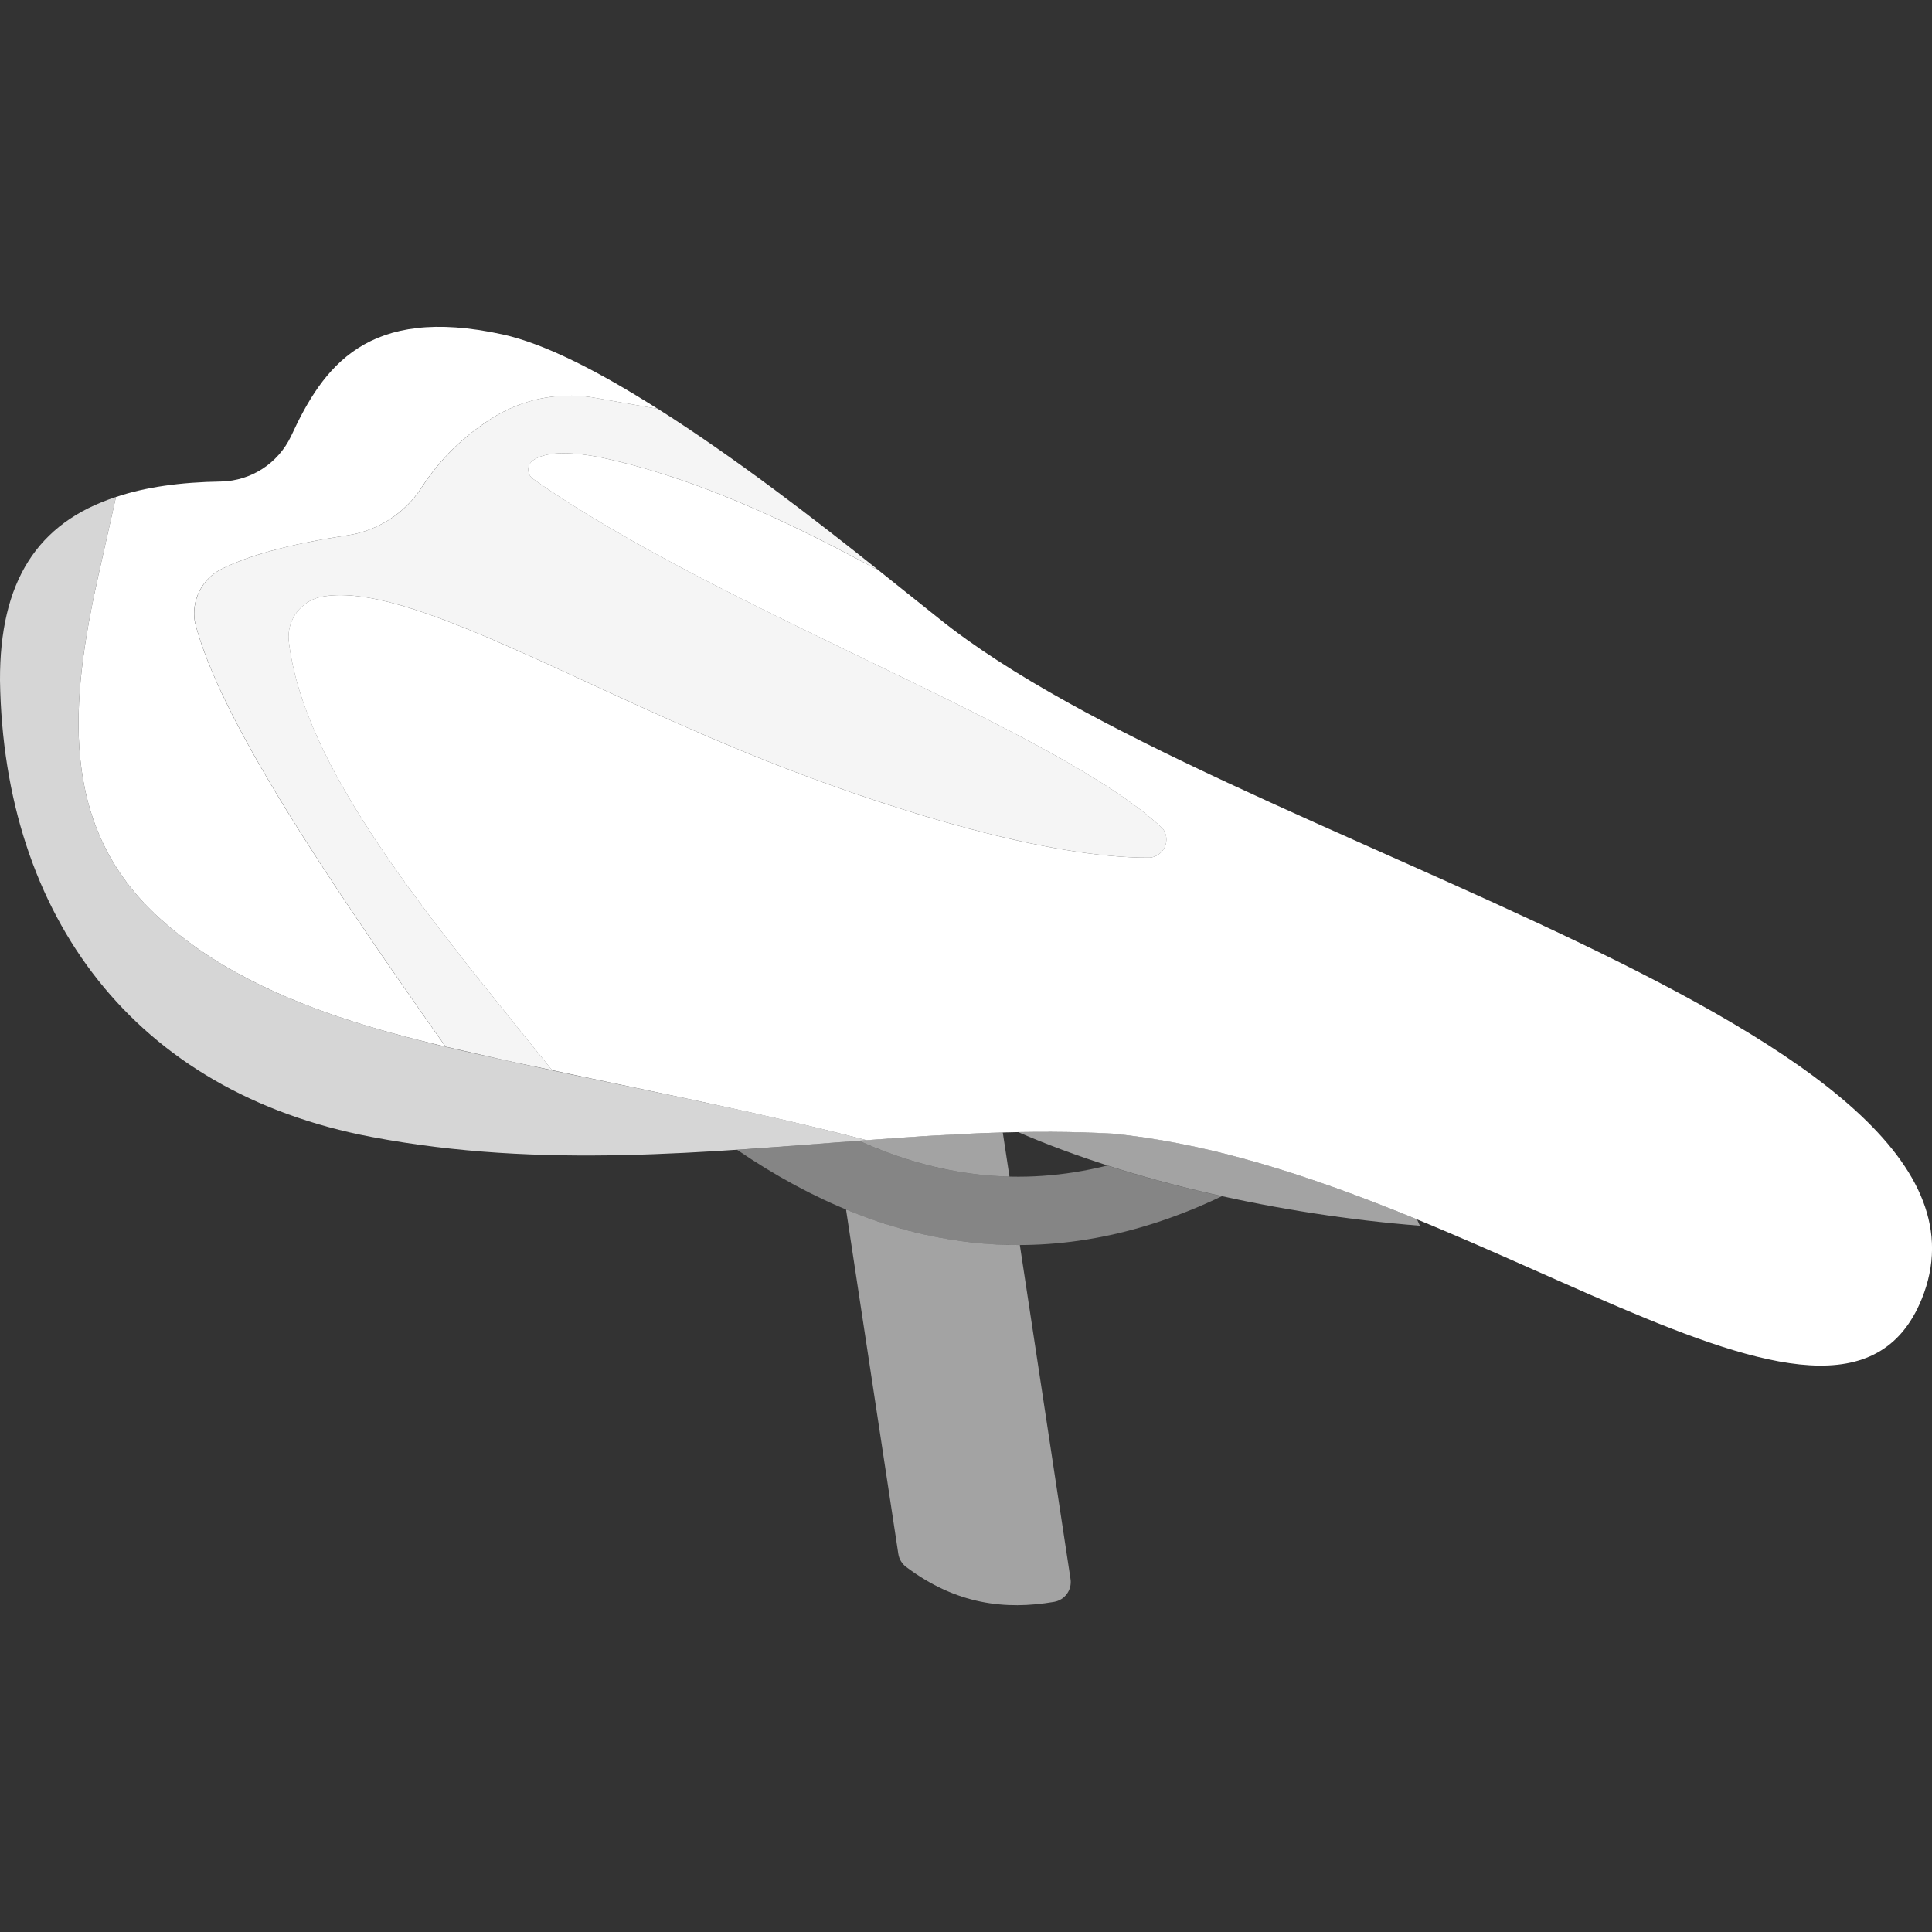
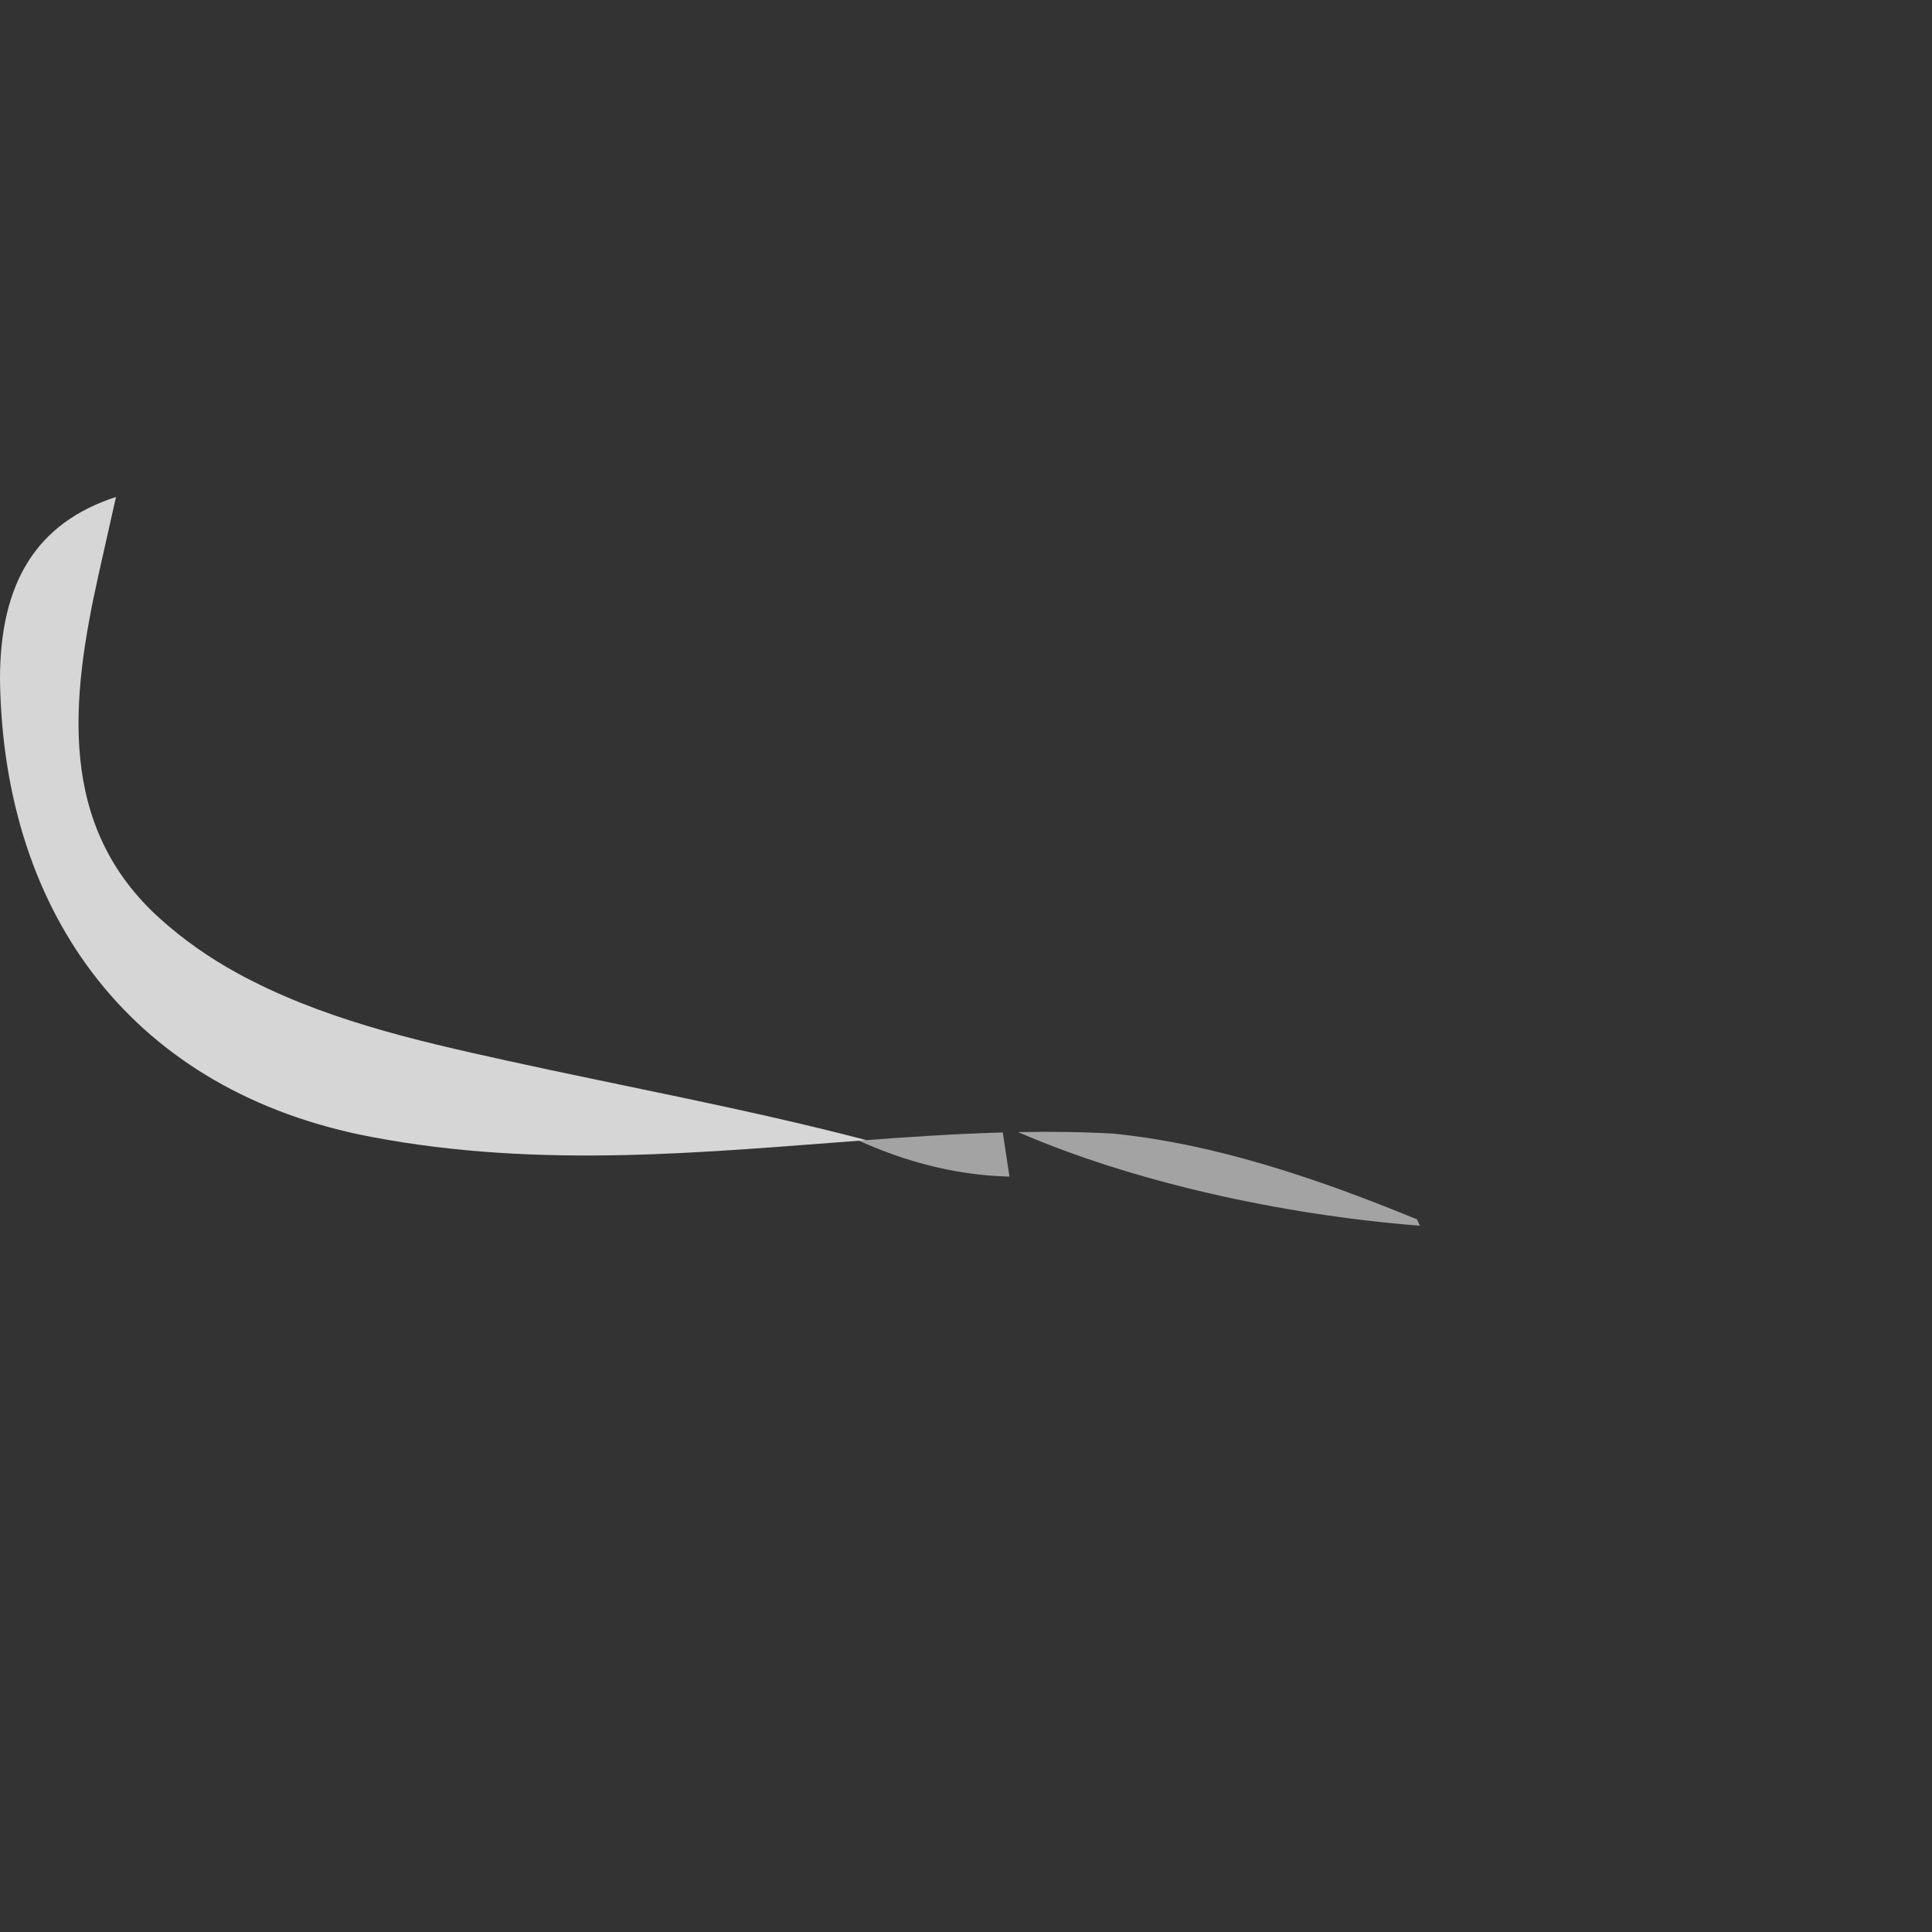
<svg xmlns="http://www.w3.org/2000/svg" viewBox="0 0 300 300">
  <rect x="0" y="0" width="300" height="300" fill="#333333" stroke="none" />
  <g fill="#fff" fill-rule="evenodd">
-     <path d="m 85.72 166.18 c -19.09 -23.73 -38.63 -46.73 -40.9 -66.76 -.26 -3.16 1.85 -6.03 4.94 -6.72 13.21 -2.72 40.13 14.17 71.6 26.37 17.78 6.9 41.53 14.21 57.15 14.11 1.02 -.08 1.92 -.71 2.35 -1.65 s .31 -2.03 -.3 -2.85 c -16.25 -15.46 -68.61 -33.76 -97.8 -54.32 -.47 -.34 -.75 -.88 -.74 -1.45 0 -.58 .29 -1.11 .76 -1.44 1.84 -1.26 5.25 -1.47 10.44 -.45 .09 .02 .18 .04 .27 .05 14.61 3.17 28.87 9.85 43.03 17.56 l 9.24 7.38 c 43.94 35.42 169.87 63.38 152.64 105.71 -13.06 32.07 -70.65 -20.27 -125.62 -25.69 -12.57 -.7 -25.3 .04 -38.22 1.02 l -.51 -.13 c -15.97 -4.15 -32.19 -7.28 -48.32 -10.74 z" />
-     <path d="m 69.2 162.53 c -11.2 -2.65 -22.33 -5.92 -32.44 -11.47 -4.24 -2.33 -8.25 -5.13 -11.85 -8.36 -16.08 -14.42 -13.9 -34.13 -9.63 -53.37 l 2.73 -12.16 c 4.54 -1.53 9.99 -2.3 16.35 -2.4 4.64 -.11 8.82 -2.82 10.82 -7.01 5 -10.86 11.87 -20.42 32.86 -15.83 6.63 1.45 15.15 5.87 24.1 11.56 l -10.27 -1.8 c -5.46 -.83 -11.03 .38 -15.67 3.37 -4.18 2.69 -7.85 6.14 -10.78 10.7 -2.61 3.98 -6.79 6.66 -11.5 7.37 -9.47 1.43 -15.46 3.21 -19.5 5.21 -3.08 1.53 -4.77 4.91 -4.16 8.29 3.84 15.09 20.58 39.89 38.92 65.9 z" />
-     <path d="m 69.2 162.53 c -18.34 -26.01 -35.08 -50.81 -38.92 -65.9 -.61 -3.38 1.08 -6.76 4.16 -8.29 4.04 -2 10.03 -3.78 19.5 -5.21 4.71 -.71 8.89 -3.39 11.5 -7.37 2.93 -4.55 6.59 -8.01 10.78 -10.7 4.64 -3 10.21 -4.2 15.67 -3.37 l 10.27 1.8 c 11.85 7.5 24.45 17.2 34.37 25.14 -14.15 -7.72 -28.42 -14.39 -43.03 -17.56 -.09 -.02 -.18 -.04 -.27 -.05 -5.19 -1.01 -8.6 -.81 -10.44 .45 -.47 .33 -.76 .87 -.76 1.44 0 .58 .27 1.12 .74 1.45 29.19 20.55 81.55 38.86 97.8 54.32 .61 .83 .73 1.92 .3 2.85 s -1.32 1.57 -2.35 1.65 c -15.62 .1 -39.37 -7.22 -57.15 -14.11 -31.46 -12.2 -58.38 -29.09 -71.6 -26.37 -3.09 .69 -5.2 3.56 -4.94 6.72 2.27 20.03 21.8 43.03 40.9 66.76 l -7.17 -1.51 -9.35 -2.14 z" opacity=".95" />
    <path d="m 18.01 77.17 l -2.73 12.16 c -4.27 19.24 -6.46 38.95 9.63 53.37 3.6 3.23 7.61 6.04 11.85 8.36 12.93 7.1 27.51 10.46 41.79 13.6 18.49 4.07 37.15 7.48 55.49 12.25 l .51 .13 c -24.84 1.83 -50.37 4.53 -76.83 -.49 -36.83 -6.96 -57.16 -34.25 -57.72 -70.9 -.06 -15.26 5.74 -24.49 18.01 -28.48 z" opacity=".8" />
    <path d="m 158.08 175.79 c 4.92 -.09 9.82 -.04 14.69 .23 15.92 1.57 32.06 7.07 47.26 13.32 l .45 .99 c -21.8 -1.72 -44.79 -6.9 -62.41 -14.55 z" opacity=".55" />
-     <path d="m 189.73 185.75 c -13.42 6.42 -26.37 8.57 -38.89 7.17 -12.51 -1.39 -24.63 -6.36 -36.39 -14.38 6.35 -.43 12.65 -.94 18.91 -1.42 6.1 2.76 12.31 4.55 18.65 5.26 6.52 .73 13.17 .29 19.95 -1.4 5.67 1.82 11.64 3.41 17.76 4.77 z" opacity=".4" />
-     <path d="m 131.37 187.81 c 6.38 2.65 12.87 4.37 19.47 5.11 2.49 .28 5 .42 7.52 .41 3.05 20.08 6.63 43.72 7.87 51.86 .26 1.69 -.89 3.27 -2.57 3.55 -7.55 1.28 -15.17 .42 -22.96 -5.43 -.65 -.49 -1.09 -1.22 -1.21 -2.03 z" opacity=".55" />
    <path d="m 155.71 175.85 c -7.39 .2 -14.84 .71 -22.35 1.27 6.1 2.76 12.31 4.55 18.65 5.26 1.57 .18 3.15 .28 4.74 .32 z" opacity=".55" />
  </g>
</svg>